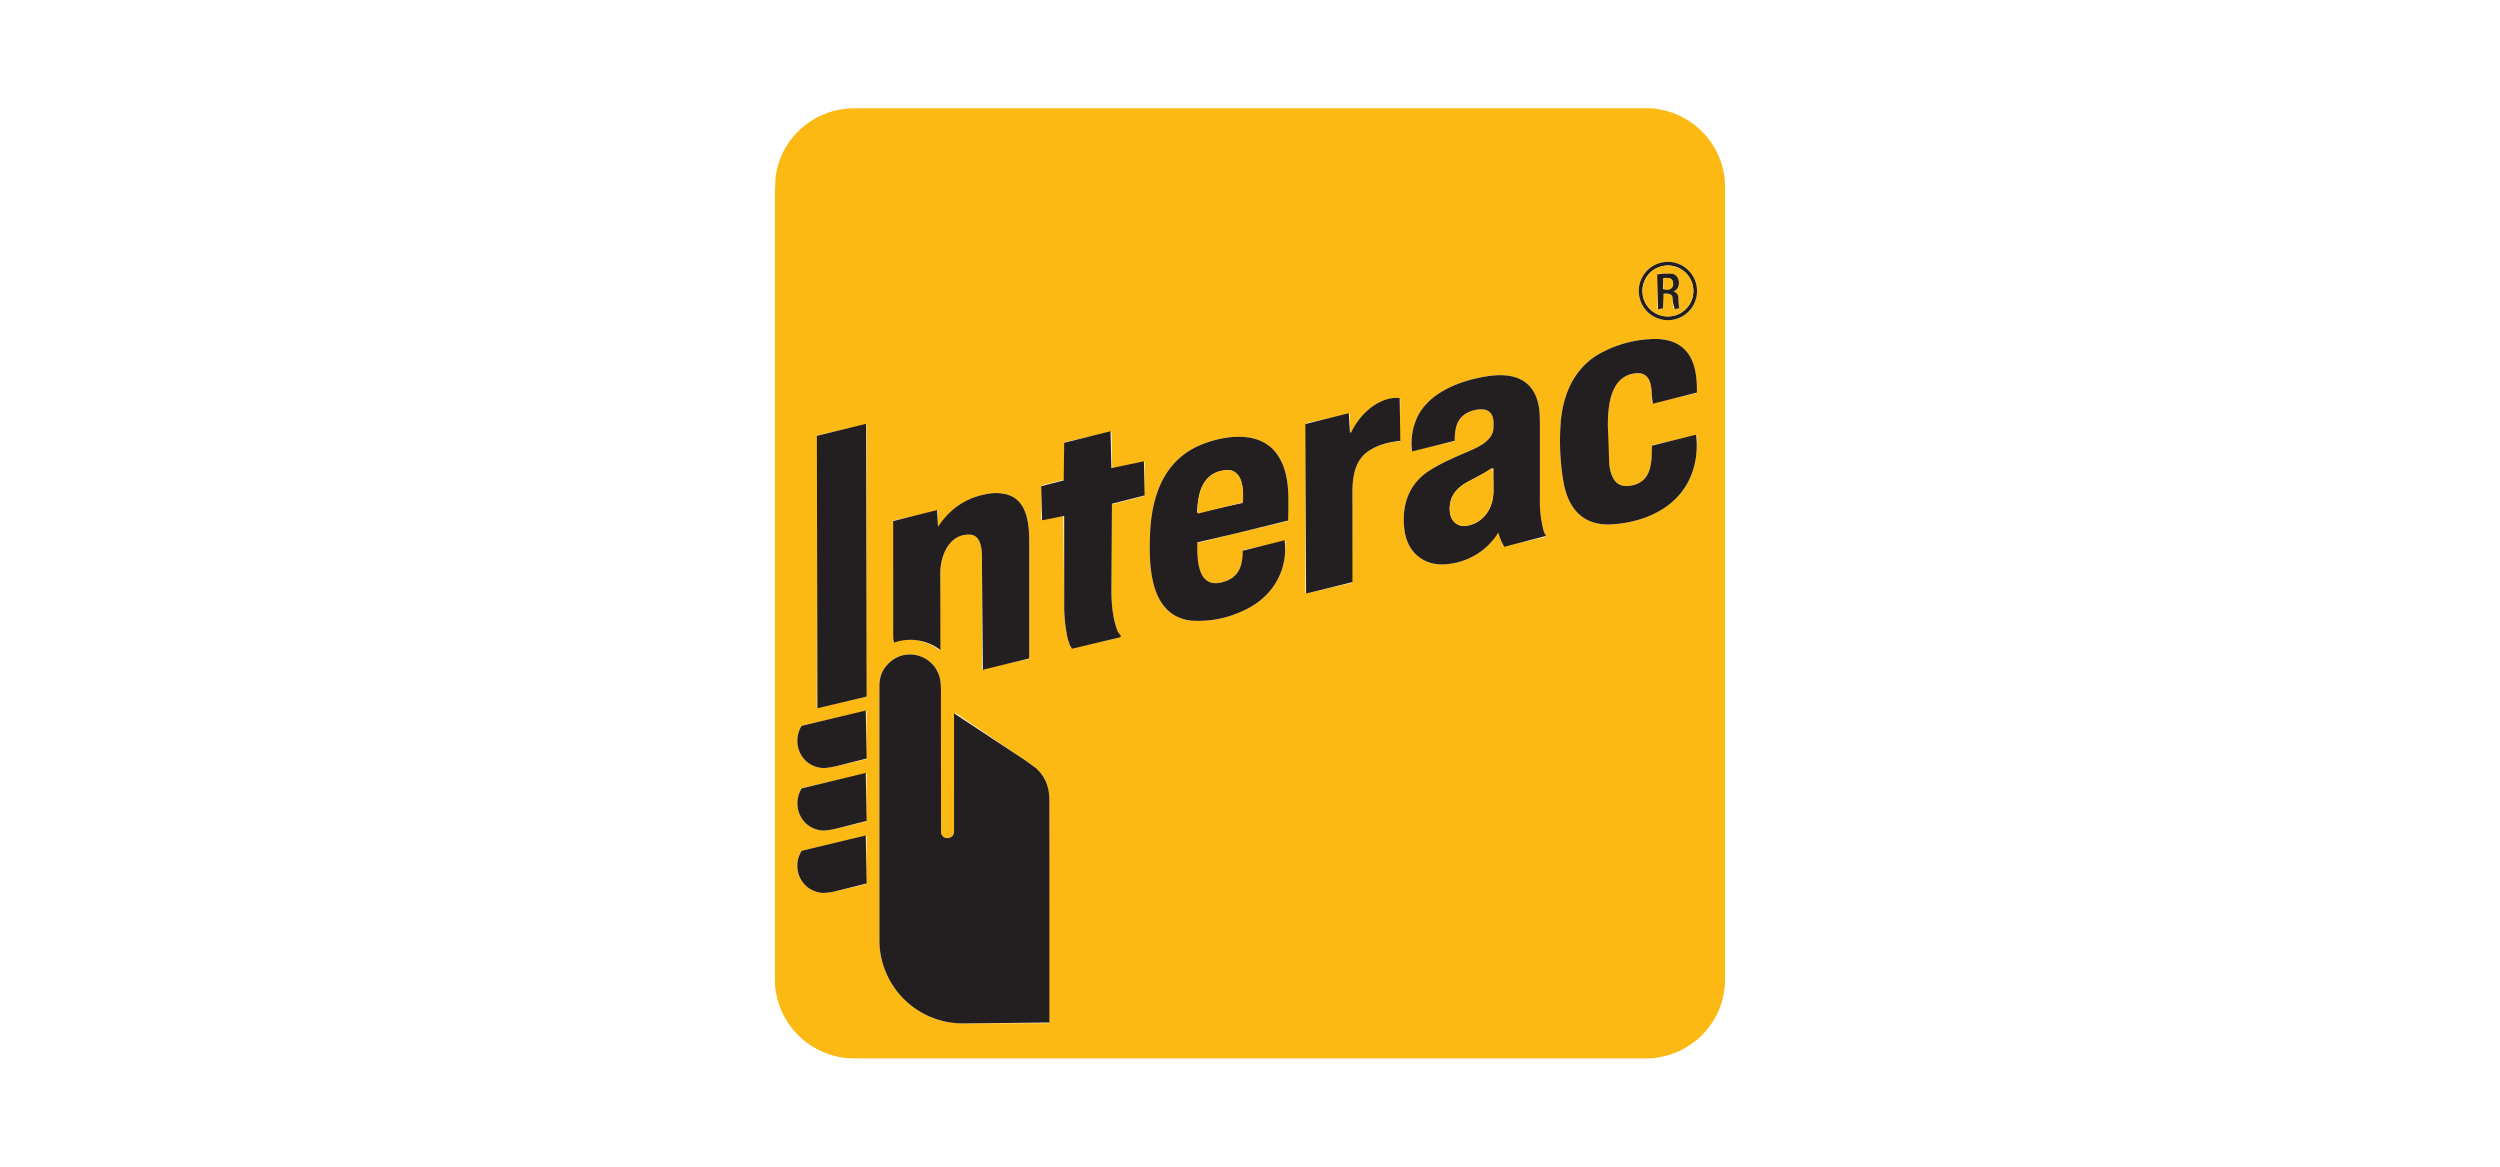
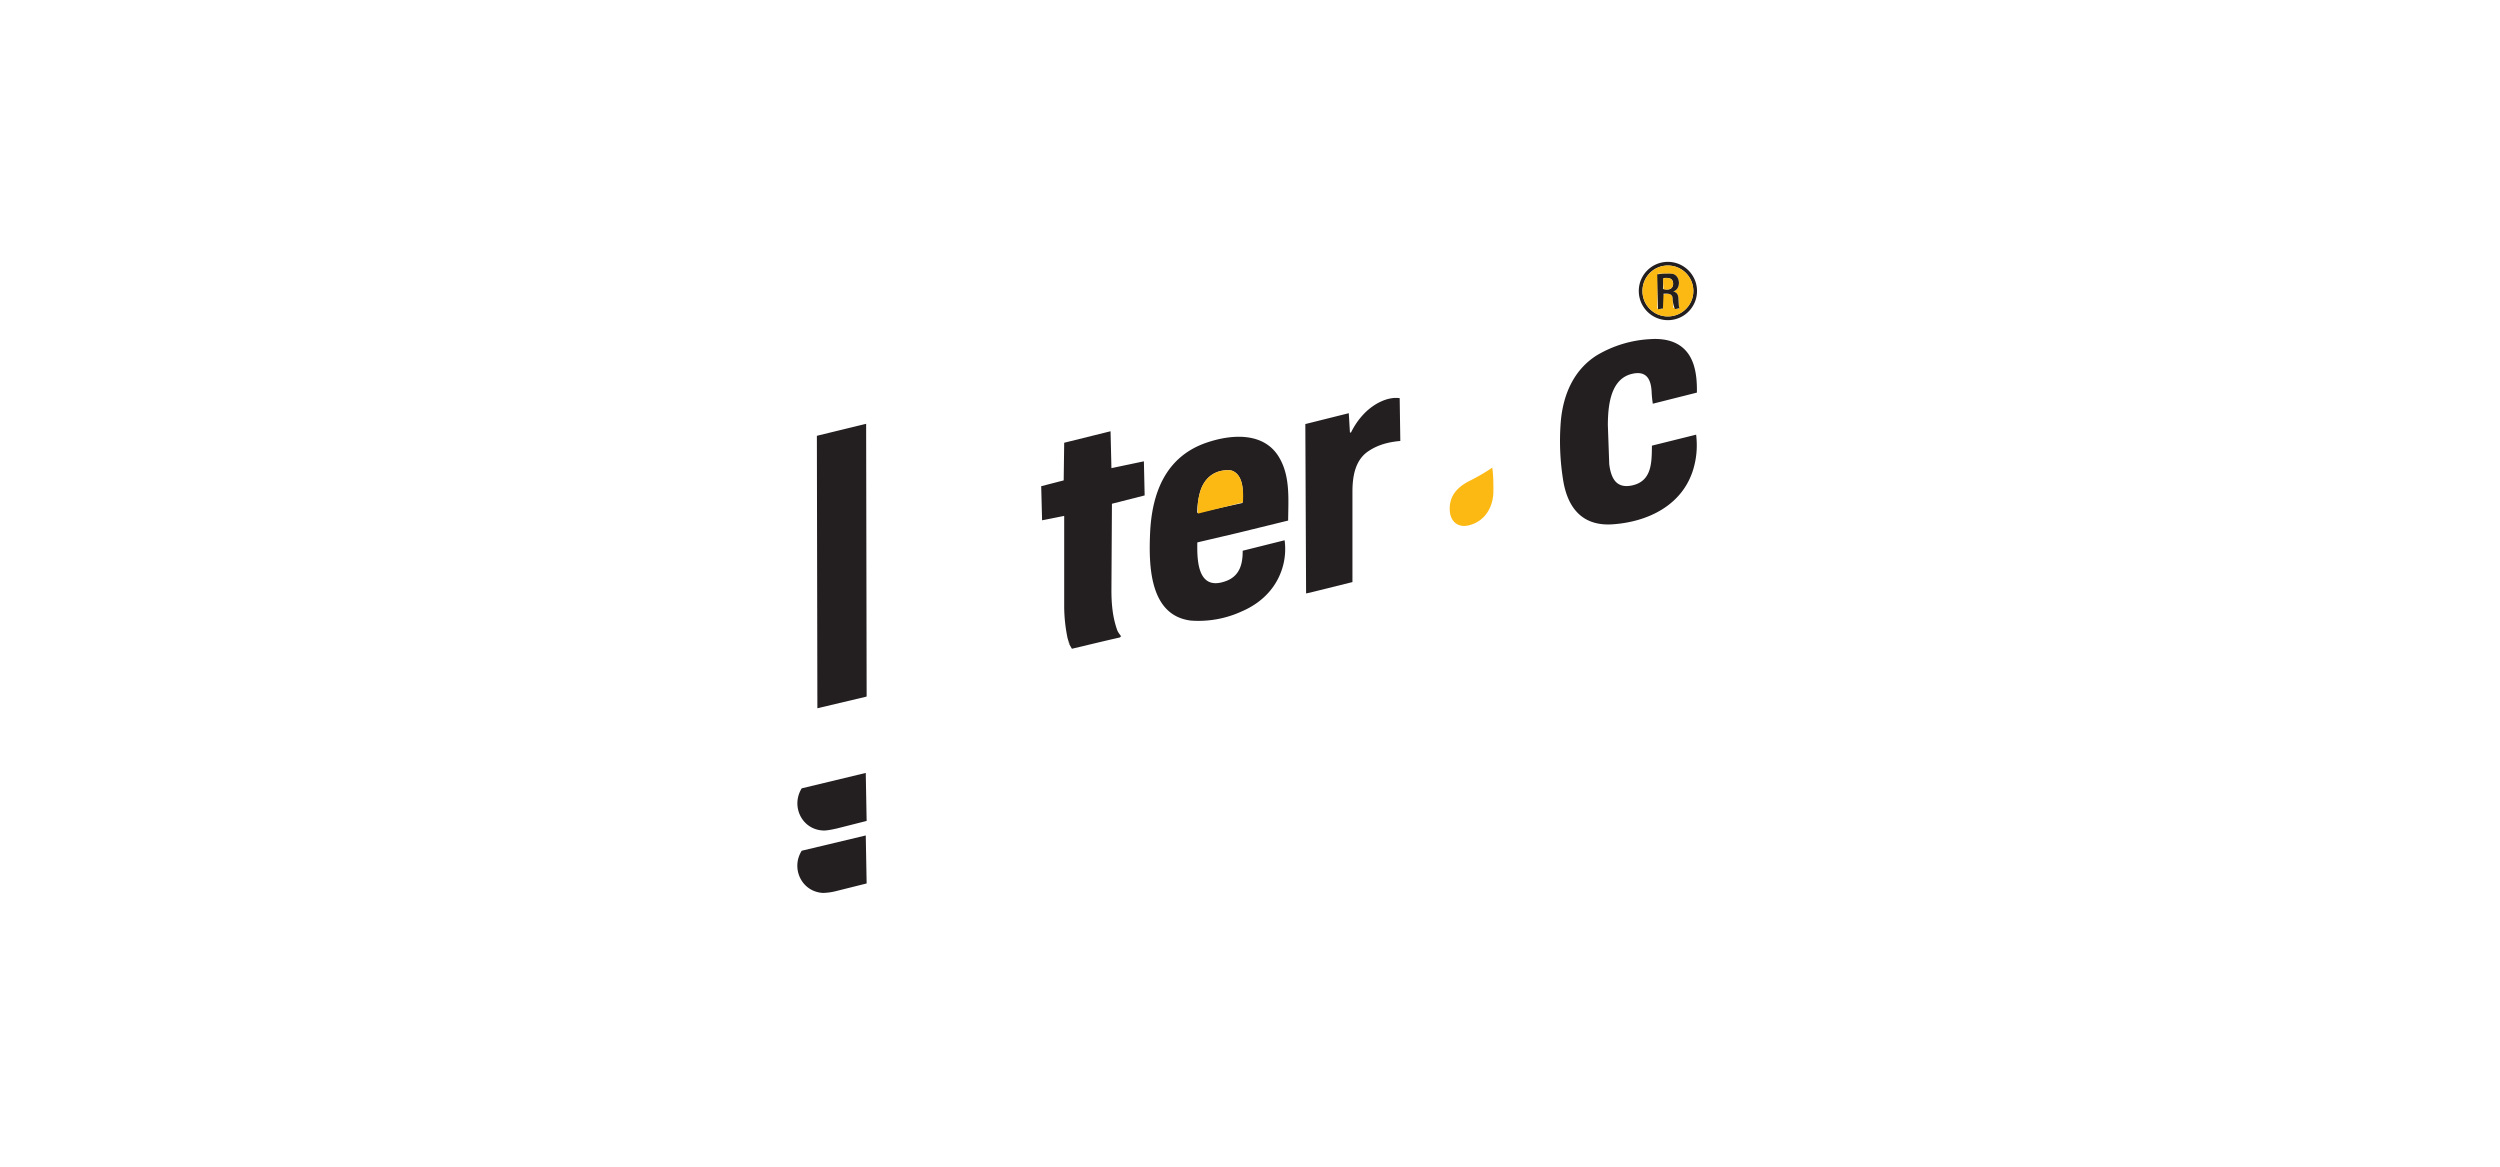
<svg xmlns="http://www.w3.org/2000/svg" width="150" height="70" viewBox="0 0 19.792 9.236" shape-rendering="geometricPrecision" image-rendering="optimizeQuality" fill-rule="nonzero">
-   <path d="M13.162.871c.007.003.014.005.021.004a.63.63 0 0 1 .469.523c.003.026.005.061.005.107v6.227c0 .045-.002.081-.006.107-.034.253-.222.459-.468.521-.061.014-.093.019-.113.019H6.79a.95.95 0 0 1-.108-.005.63.63 0 0 1-.544-.554c-.002-.018-.003-.042-.003-.072V1.51l.005-.107c.04-.315.308-.546.626-.546h6.288c.034 0 .069.004.108.014zm.273 1.433c0-.128-.104-.231-.231-.231a.23.23 0 1 0 0 .461.23.23 0 0 0 .231-.23h0zm-1.061 1.49c.033.218.146.372.389.357.279-.018.555-.148.642-.435a.79.79 0 0 0 .03-.27l-.353.077c-.006.13-.001.283-.157.319-.131.03-.171-.058-.185-.167-.013-.099-.011-.197-.011-.311.001-.147.018-.366.194-.405.106-.024.145.036.152.133l.003.099.352-.078a.61.61 0 0 0-.021-.223c-.052-.164-.186-.217-.349-.205a.92.92 0 0 0-.417.127c-.187.117-.27.318-.287.531a1.94 1.94 0 0 0 .018.451zm-.512.423c.011.037.024.074.04.109l.334-.075c-.006-.024-.012-.037-.015-.048a.91.91 0 0 1-.03-.258v-.603l-.004-.092c-.025-.226-.178-.303-.393-.274s-.502.129-.587.358c-.027.073-.039.151-.036.235l.341-.074c.006-.108.02-.19.119-.234.039-.017.106-.031.146-.01.052.029.049.091.046.143-.007.095-.12.146-.194.178-.107.046-.211.089-.312.153-.168.107-.223.282-.198.472.023.174.15.285.329.27.082-.007.159-.031.231-.072s.134-.103.175-.178zm-1.175-.794l-.002-.147-.347.075-.004 1.341c.016.004.027.002.039-.001l.33-.077.004-.72c0-.123.021-.256.132-.326.069-.045.15-.069.242-.072l.005-.339c-.106-.019-.216.045-.284.115-.044.045-.079.096-.107.153zM6.859 5.515l.002-2.157-.392.089-.002 2.157.392-.089zM8.46 5.08c0 .008.002.015.006.021l.014.031.251-.055.121-.028.015-.003c-.007-.029-.017-.044-.022-.057-.037-.103-.046-.209-.046-.317v-.678l.259-.067.004-.269-.257.054-.006-.293-.37.081-.004.297-.178.046-.004.271.175-.035.007.732a1.28 1.28 0 0 0 .025.233c.002.012.007.024.01.036zm1.347-.863l.387-.091c.005-.171.022-.351-.065-.501-.121-.211-.387-.187-.582-.119-.322.113-.428.401-.442.715-.01.243-.01.652.324.692a.82.82 0 0 0 .402-.073c.166-.071.29-.201.331-.38a.72.72 0 0 0 .015-.178l-.335.073c-.003.107-.026.202-.131.243-.229.089-.235-.157-.236-.299l.332-.082zm-2.381-.046v-.127l-.351.076-.004.904.001.031v.027a.39.39 0 0 1 .366.067l.006-.61c0-.134.066-.311.231-.307.112.003.099.169.099.241v.824l.368-.08c.005-.012.006-.021.006-.029v-.904c0-.152-.021-.352-.211-.376a.3.3 0 0 0-.075-.004c-.19.02-.332.109-.428.269zm.038 2.449c-.01-.012-.014-.022-.014-.028l-.001-1.036-.002-.148c-.018-.213-.274-.305-.42-.148-.044.046-.065.103-.065.171v2.001a.66.66 0 0 0 .66.67l.68-.002.006-1.75a.48.48 0 0 0-.008-.099c-.015-.069-.048-.126-.101-.172-.011-.009-.04-.03-.087-.063l-.55-.373-.009.931c0 .016-.002.028-.007.036-.015.028-.063.034-.082.01zm-1.118-.874c-.085.14-.001.326.17.334.021.001.056-.004.106-.015l.235-.055.004-.38-.511.114-.004.002zm.001.495c-.088.142.002.33.175.334.02 0 .055-.005.106-.017l.229-.054.004-.38-.511.114-.003.003zm0 .494c-.088.14 0 .325.168.334a.46.46 0 0 0 .106-.015l.236-.055.004-.38-.511.114-.003.002z" fill="#fdb913" />
-   <path d="M13.162.871c.008-.002.015 0 .021.004-.007.001-.014-.001-.021-.004z" fill="#cecfb2" />
  <path d="M13.435 2.304a.23.23 0 1 1-.461 0 .23.23 0 0 1 .23-.231c.127 0 .231.103.231.231h0zm-.029 0c0-.112-.09-.202-.202-.202s-.201.09-.201.202.09.201.201.201.202-.09.202-.201h0z" fill="#231f20" />
  <path d="M13.406 2.304c0 .111-.09.201-.202.201s-.201-.09-.201-.201.09-.202.201-.202.202.09.202.202h0zm-.156.002c.055-.017.055-.11.004-.134-.008-.004-.021-.005-.038-.006l-.09.001-.006.275.039.006.006-.117c.033-.007.075-.011.077.029l.004.075.045.013c.001-.014 0-.021 0-.029 0-.022-.002-.044-.004-.066s-.012-.038-.035-.043l-.002-.004z" fill="#fdb913" />
  <path d="M13.249 2.308c.026.007.035.022.038.045l.004.066c0 .008.001.015.005.021l-.036.007c-.015-.037-.017-.062-.018-.087-.002-.04-.044-.036-.072-.035l-.005.117-.039.006-.006-.276c.036-.006.066-.006.096-.006.017.001.03.002.038.006.051.024.051.117-.004.134l-.001.002zm-.037-.106c-.014-.003-.028-.003-.042-.001l-.005.085c.021.006.035.007.046.005.034-.005.043-.045.028-.072-.005-.009-.014-.014-.027-.017z" fill="#231f20" />
  <path d="M13.239 2.219c.015.027.006.067-.028.072-.011.002-.025.001-.041 0l-.005-.085c.019-.007.033-.007.047-.004s.022.008.027.017z" fill="#fdb913" />
  <g fill="#231f20">
    <path d="M12.763 4.151c-.243.015-.356-.139-.389-.357a1.94 1.94 0 0 1-.018-.451c.017-.213.1-.414.287-.531a.92.92 0 0 1 .417-.127c.163-.012.297.041.349.205.022.071.026.144.025.218l-.349.088c-.008-.053-.009-.086-.01-.104-.007-.097-.046-.157-.152-.133-.176.039-.193.258-.194.405l.011.311c.014.109.054.197.185.167.156-.036.151-.189.153-.314l.35-.087c.012.102.002.192-.023.275-.087.287-.363.417-.642.435z" />
-     <path d="M11.862 4.217c-.049.075-.108.135-.183.178s-.149.065-.231.072c-.179.015-.306-.096-.329-.27-.025-.19.03-.365.198-.472.101-.064.205-.107.312-.153.074-.032.187-.083.194-.178.003-.052.006-.114-.046-.143-.04-.021-.107-.007-.146.01-.099.044-.113.126-.115.229l-.338.084a.51.51 0 0 1 .029-.24c.085-.229.37-.329.587-.358s.368.048.393.274c.002.021.003.051.004.092v.603a.91.91 0 0 0 .03.258c.003.011.009.024.019.04l-.332.086a.5.5 0 0 1-.046-.112zm-.384-.17c.006.08.063.131.145.113.132-.029.2-.145.2-.274v-.179l-.187.099c-.099.05-.167.121-.158.241z" />
    <path d="M10.695 3.425c.028-.057.063-.108.107-.153.068-.07.178-.134.279-.12l.005.339c-.097.008-.178.032-.247.077-.111.07-.132.203-.132.326v.714l-.334.083-.033.007-.006-1.341.344-.086.009.152zm-3.836 2.09l-.388.092-.004-2.157.39-.095.004 2.157-.002.003zm2.008-.469l-.121.028-.26.062-.02-.035c0-.008-.002-.015-.006-.021-.003-.012-.008-.024-.01-.036a1.28 1.28 0 0 1-.025-.233v-.727l-.175.035-.007-.27.178-.046.004-.298.367-.091.007.292.257-.054.006.27-.259.066-.004.684c0 .108.009.214.046.317.005.013.015.028.03.047z" />
    <path d="M9.823 4.213l-.016.004-.328.077c-.003.147.003.393.232.304.105-.041.128-.136.127-.238l.332-.083a.52.52 0 0 1-.008.183c-.041.179-.165.309-.331.38a.82.82 0 0 1-.402.073c-.334-.04-.334-.449-.324-.692.014-.314.12-.602.442-.715.195-.068.461-.092.582.119.087.15.07.33.069.496l-.375.092zm-.053-.479c-.012-.007-.024-.011-.036-.011-.123-.006-.206.066-.236.182a.63.63 0 0 0-.02.155l.358-.078c.008-.078.01-.204-.066-.248z" />
  </g>
  <path d="M11.623 4.16c-.082.018-.139-.033-.145-.113-.009-.12.059-.191.158-.241.062-.031.121-.065.178-.104.009.064.009.124.009.184 0 .129-.068.245-.2.274zM9.77 3.734c.076.044.074.17.07.243l-.356.089a.45.45 0 0 1 .014-.161c.03-.116.113-.188.236-.182.012 0 .024.004.036.011z" fill="#fdb913" />
-   <path d="M7.426 4.171c.104-.158.246-.247.436-.267a.3.3 0 0 1 .075.004c.19.024.211.224.211.376v.904a.21.21 0 0 1-.002.025l-.365.089-.007-.829c0-.072.013-.238-.099-.241-.165-.004-.231.173-.231.307l.001.607a.39.39 0 0 0-.366-.059c-.007-.014-.007-.023-.007-.032l-.001-.031v-.899l.348-.087.007.133z" fill="#231f20" />
  <path d="M9.823 4.213h0zm-.956.833l-.015.003zm-.121.028zm-.286.006c.004.006.006.013.006.021-.004-.006-.006-.013-.006-.021z" fill="#776a28" />
  <g fill="#231f20">
-     <path d="M7.464 6.62c.019.024.067.018.082-.01.005-.008.007-.02.007-.036v-.927l.559.369.087.063c.053.046.086.103.101.172a.48.48 0 0 1 .008.099v1.745l-.686.007a.66.66 0 0 1-.66-.67V5.431c0-.068.021-.125.065-.171.146-.157.402-.065.42.148.004.048.002.1.002.148l.001 1.036c0 .006.004.016.014.028zm-.948-.54c-.171-.008-.255-.194-.17-.334l.508-.121.007.38-.239.06c-.05.011-.085.016-.106.015z" />
    <path d="M6.522 6.575c-.173-.004-.263-.192-.175-.334l.507-.122.007.38-.233.059c-.051.012-.086.017-.106.017zm-.007.494c-.168-.009-.256-.194-.168-.334l.507-.121.007.38-.24.06a.46.46 0 0 1-.106.015z" />
  </g>
  <path d="M13.183 8.36z" fill="#cecfb2" />
</svg>